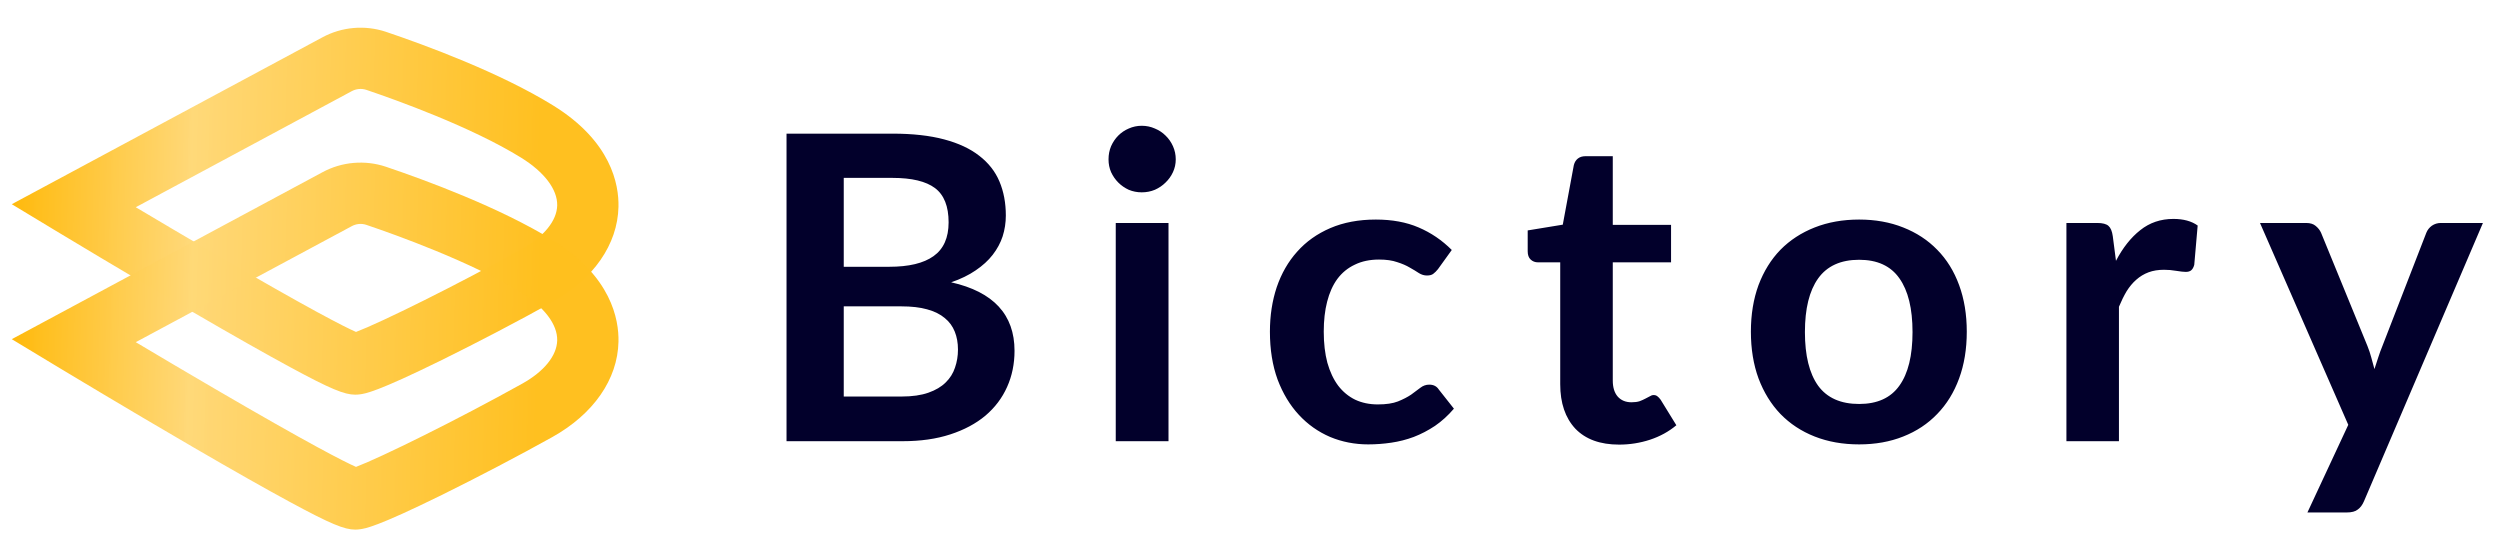
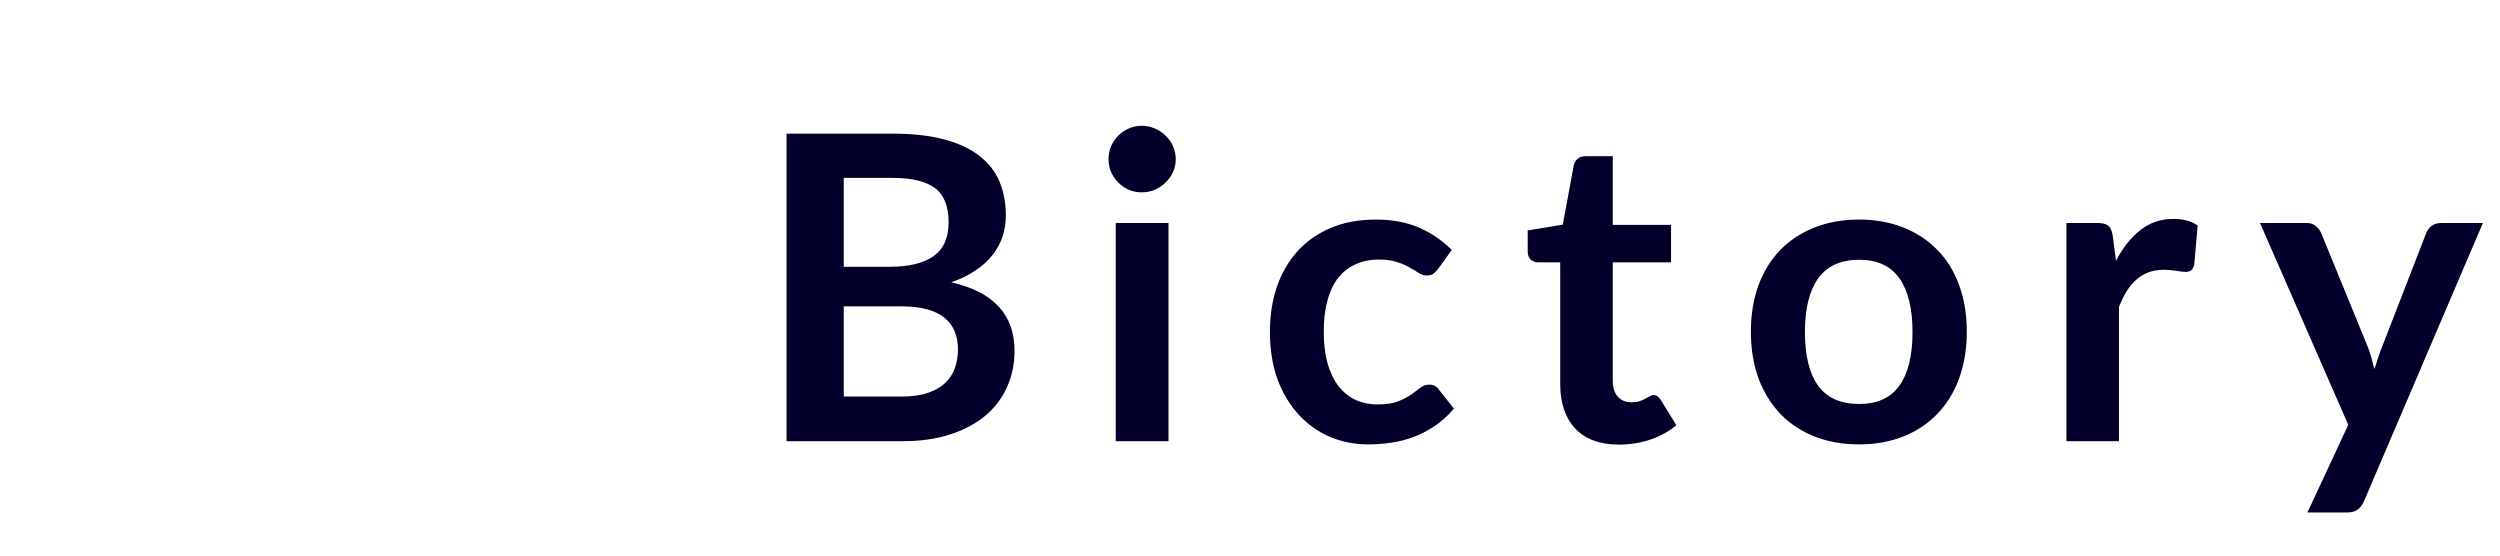
<svg xmlns="http://www.w3.org/2000/svg" width="90" height="20" viewBox="0 0 90 20" fill="none">
  <path d="M32.458 14.275C32.84 14.275 33.162 14.229 33.422 14.137C33.683 14.046 33.889 13.923 34.043 13.77C34.201 13.617 34.313 13.438 34.38 13.234C34.451 13.03 34.487 12.813 34.487 12.583C34.487 12.343 34.448 12.129 34.372 11.94C34.295 11.746 34.175 11.582 34.012 11.45C33.849 11.312 33.637 11.207 33.376 11.136C33.121 11.064 32.812 11.029 32.45 11.029H30.375V14.275H32.458ZM30.375 6.404V9.604H32.013C32.718 9.604 33.249 9.477 33.606 9.222C33.968 8.966 34.15 8.56 34.15 8.004C34.15 7.427 33.986 7.016 33.66 6.771C33.333 6.526 32.822 6.404 32.128 6.404H30.375ZM32.128 4.811C32.853 4.811 33.473 4.88 33.989 5.018C34.505 5.155 34.926 5.352 35.252 5.607C35.584 5.862 35.827 6.171 35.98 6.534C36.133 6.896 36.21 7.305 36.21 7.759C36.21 8.019 36.171 8.269 36.095 8.509C36.018 8.744 35.898 8.966 35.735 9.176C35.577 9.38 35.372 9.566 35.122 9.735C34.877 9.903 34.584 10.046 34.242 10.163C35.763 10.505 36.523 11.327 36.523 12.629C36.523 13.099 36.434 13.533 36.255 13.931C36.077 14.329 35.816 14.674 35.474 14.964C35.133 15.25 34.711 15.475 34.211 15.638C33.711 15.802 33.139 15.883 32.496 15.883H28.315V4.811H32.128ZM42.066 8.027V15.883H40.167V8.027H42.066ZM42.327 5.737C42.327 5.901 42.293 6.054 42.227 6.197C42.161 6.34 42.071 6.465 41.959 6.572C41.852 6.679 41.724 6.766 41.576 6.832C41.428 6.894 41.27 6.924 41.101 6.924C40.938 6.924 40.782 6.894 40.634 6.832C40.491 6.766 40.366 6.679 40.259 6.572C40.152 6.465 40.065 6.34 39.999 6.197C39.937 6.054 39.907 5.901 39.907 5.737C39.907 5.569 39.937 5.411 39.999 5.263C40.065 5.115 40.152 4.987 40.259 4.88C40.366 4.773 40.491 4.688 40.634 4.627C40.782 4.561 40.938 4.528 41.101 4.528C41.27 4.528 41.428 4.561 41.576 4.627C41.724 4.688 41.852 4.773 41.959 4.88C42.071 4.987 42.161 5.115 42.227 5.263C42.293 5.411 42.327 5.569 42.327 5.737ZM51.767 9.689C51.71 9.76 51.654 9.816 51.598 9.857C51.547 9.898 51.471 9.918 51.368 9.918C51.271 9.918 51.177 9.89 51.085 9.834C50.993 9.773 50.883 9.706 50.756 9.635C50.628 9.558 50.475 9.492 50.296 9.436C50.123 9.375 49.906 9.344 49.645 9.344C49.314 9.344 49.023 9.405 48.773 9.528C48.522 9.645 48.313 9.816 48.145 10.041C47.981 10.265 47.859 10.539 47.777 10.86C47.695 11.177 47.655 11.537 47.655 11.94C47.655 12.358 47.698 12.731 47.785 13.058C47.877 13.384 48.007 13.66 48.175 13.885C48.344 14.104 48.548 14.273 48.788 14.39C49.028 14.502 49.298 14.559 49.599 14.559C49.901 14.559 50.143 14.523 50.327 14.451C50.516 14.375 50.674 14.293 50.802 14.206C50.929 14.114 51.039 14.033 51.131 13.961C51.228 13.885 51.335 13.847 51.453 13.847C51.606 13.847 51.721 13.905 51.797 14.023L52.341 14.712C52.132 14.957 51.904 15.164 51.659 15.332C51.414 15.495 51.159 15.628 50.894 15.73C50.633 15.827 50.363 15.896 50.082 15.937C49.806 15.978 49.531 15.998 49.255 15.998C48.77 15.998 48.313 15.909 47.884 15.73C47.456 15.546 47.08 15.281 46.759 14.934C46.437 14.587 46.182 14.163 45.993 13.663C45.809 13.157 45.717 12.583 45.717 11.94C45.717 11.363 45.799 10.829 45.962 10.339C46.131 9.844 46.376 9.418 46.697 9.061C47.019 8.698 47.417 8.415 47.892 8.211C48.367 8.007 48.913 7.904 49.531 7.904C50.118 7.904 50.631 7.999 51.07 8.188C51.514 8.377 51.912 8.647 52.264 8.999L51.767 9.689ZM58.289 16.006C57.605 16.006 57.08 15.815 56.712 15.432C56.35 15.044 56.168 14.51 56.168 13.831V9.444H55.364C55.262 9.444 55.175 9.41 55.104 9.344C55.032 9.278 54.997 9.178 54.997 9.045V8.295L56.26 8.088L56.658 5.944C56.684 5.842 56.732 5.763 56.804 5.707C56.875 5.651 56.967 5.623 57.08 5.623H58.06V8.096H60.158V9.444H58.06V13.701C58.06 13.946 58.118 14.137 58.236 14.275C58.358 14.413 58.524 14.482 58.734 14.482C58.851 14.482 58.948 14.469 59.025 14.444C59.106 14.413 59.175 14.383 59.231 14.352C59.292 14.321 59.346 14.293 59.392 14.268C59.438 14.237 59.484 14.222 59.53 14.222C59.586 14.222 59.632 14.237 59.668 14.268C59.703 14.293 59.742 14.334 59.783 14.39L60.349 15.309C60.074 15.539 59.757 15.712 59.4 15.83C59.042 15.947 58.672 16.006 58.289 16.006ZM66.929 7.904C67.511 7.904 68.04 7.999 68.514 8.188C68.994 8.377 69.403 8.645 69.74 8.992C70.082 9.339 70.345 9.763 70.528 10.263C70.712 10.763 70.804 11.322 70.804 11.94C70.804 12.563 70.712 13.124 70.528 13.624C70.345 14.125 70.082 14.551 69.74 14.903C69.403 15.255 68.994 15.526 68.514 15.715C68.04 15.904 67.511 15.998 66.929 15.998C66.342 15.998 65.809 15.904 65.329 15.715C64.849 15.526 64.438 15.255 64.096 14.903C63.759 14.551 63.496 14.125 63.307 13.624C63.124 13.124 63.032 12.563 63.032 11.94C63.032 11.322 63.124 10.763 63.307 10.263C63.496 9.763 63.759 9.339 64.096 8.992C64.438 8.645 64.849 8.377 65.329 8.188C65.809 7.999 66.342 7.904 66.929 7.904ZM66.929 14.543C67.583 14.543 68.065 14.324 68.377 13.885C68.693 13.446 68.851 12.803 68.851 11.955C68.851 11.108 68.693 10.462 68.377 10.018C68.065 9.574 67.583 9.352 66.929 9.352C66.266 9.352 65.773 9.576 65.452 10.025C65.135 10.47 64.977 11.113 64.977 11.955C64.977 12.797 65.135 13.441 65.452 13.885C65.773 14.324 66.266 14.543 66.929 14.543ZM76.175 9.39C76.42 8.92 76.711 8.553 77.048 8.287C77.385 8.017 77.783 7.881 78.243 7.881C78.605 7.881 78.896 7.961 79.116 8.119L78.993 9.535C78.968 9.627 78.929 9.694 78.878 9.735C78.832 9.77 78.769 9.788 78.687 9.788C78.61 9.788 78.495 9.775 78.342 9.75C78.194 9.724 78.049 9.712 77.906 9.712C77.697 9.712 77.51 9.742 77.347 9.803C77.183 9.865 77.035 9.954 76.903 10.072C76.775 10.184 76.66 10.322 76.558 10.485C76.461 10.648 76.369 10.835 76.282 11.044V15.883H74.391V8.027H75.501C75.695 8.027 75.831 8.063 75.907 8.134C75.984 8.201 76.035 8.323 76.06 8.502L76.175 9.39ZM89.385 8.027L85.104 18.043C85.048 18.175 84.974 18.275 84.882 18.341C84.796 18.413 84.66 18.449 84.477 18.449H83.067L84.538 15.294L81.36 8.027H83.022C83.17 8.027 83.284 8.063 83.366 8.134C83.453 8.206 83.517 8.287 83.558 8.379L85.227 12.453C85.283 12.591 85.329 12.729 85.365 12.866C85.406 13.004 85.444 13.145 85.48 13.287C85.525 13.145 85.572 13.004 85.617 12.866C85.663 12.723 85.714 12.583 85.771 12.445L87.348 8.379C87.389 8.277 87.455 8.193 87.547 8.126C87.644 8.06 87.751 8.027 87.869 8.027H89.385Z" fill="#02002B" />
-   <path d="M12.788 14.208C12.402 14.208 11.909 14.01 10.444 13.217C9.567 12.742 8.391 12.077 6.951 11.239C4.507 9.817 2.105 8.367 2.081 8.352L0.424 7.351L11.609 1.343C11.955 1.156 12.336 1.042 12.729 1.008C13.121 0.974 13.516 1.02 13.89 1.144C15.32 1.627 18.005 2.615 19.92 3.801C22.003 5.09 22.284 6.638 22.265 7.447C22.235 8.8 21.364 10.052 19.877 10.881C18.684 11.545 17.199 12.324 15.904 12.961C13.56 14.116 13.15 14.171 12.954 14.197C12.899 14.204 12.844 14.208 12.788 14.208ZM4.888 7.46C5.69 7.937 6.701 8.537 7.739 9.142C11.178 11.149 12.392 11.763 12.816 11.95C13.693 11.62 16.474 10.249 18.803 8.95C19.588 8.512 20.046 7.946 20.059 7.396C20.072 6.822 19.598 6.196 18.761 5.677C16.967 4.567 14.264 3.599 13.185 3.234C13.098 3.206 13.006 3.196 12.915 3.205C12.824 3.214 12.736 3.242 12.656 3.286L4.888 7.46Z" fill="url(#paint0_linear)" />
-   <path d="M12.788 19.066C12.402 19.066 11.909 18.868 10.444 18.075C9.567 17.601 8.391 16.935 6.951 16.097C4.507 14.675 2.105 13.225 2.081 13.211L0.424 12.21L11.609 6.2C11.955 6.013 12.336 5.899 12.729 5.865C13.121 5.831 13.516 5.877 13.89 6.002C15.32 6.485 18.004 7.473 19.92 8.658C22.003 9.947 22.284 11.496 22.265 12.305C22.235 13.658 21.364 14.909 19.877 15.738C18.684 16.402 17.199 17.181 15.904 17.819C13.56 18.973 13.15 19.028 12.954 19.054C12.899 19.062 12.844 19.066 12.788 19.066ZM4.888 12.318C5.69 12.796 6.701 13.395 7.739 14C11.178 16.007 12.392 16.621 12.816 16.808C13.693 16.478 16.474 15.108 18.803 13.81C19.588 13.372 20.046 12.806 20.059 12.255C20.072 11.682 19.598 11.056 18.761 10.536C16.967 9.427 14.264 8.459 13.185 8.094C13.098 8.065 13.006 8.055 12.915 8.064C12.824 8.074 12.736 8.101 12.656 8.146L4.888 12.318Z" fill="url(#paint1_linear)" />
  <defs>
    <linearGradient id="paint0_linear" x1="0.028" y1="0.997" x2="19.581" y2="1.56" gradientUnits="userSpaceOnUse">
      <stop stop-color="#FFB703" />
      <stop offset="0.358" stop-color="#FFD877" stop-opacity="0.99" />
      <stop offset="1" stop-color="#FFBF1E" stop-opacity="0.994" />
    </linearGradient>
    <linearGradient id="paint1_linear" x1="0.028" y1="5.854" x2="19.581" y2="6.417" gradientUnits="userSpaceOnUse">
      <stop stop-color="#FFB703" />
      <stop offset="0.358" stop-color="#FFD877" stop-opacity="0.99" />
      <stop offset="1" stop-color="#FFBF1E" stop-opacity="0.994" />
    </linearGradient>
  </defs>
</svg>